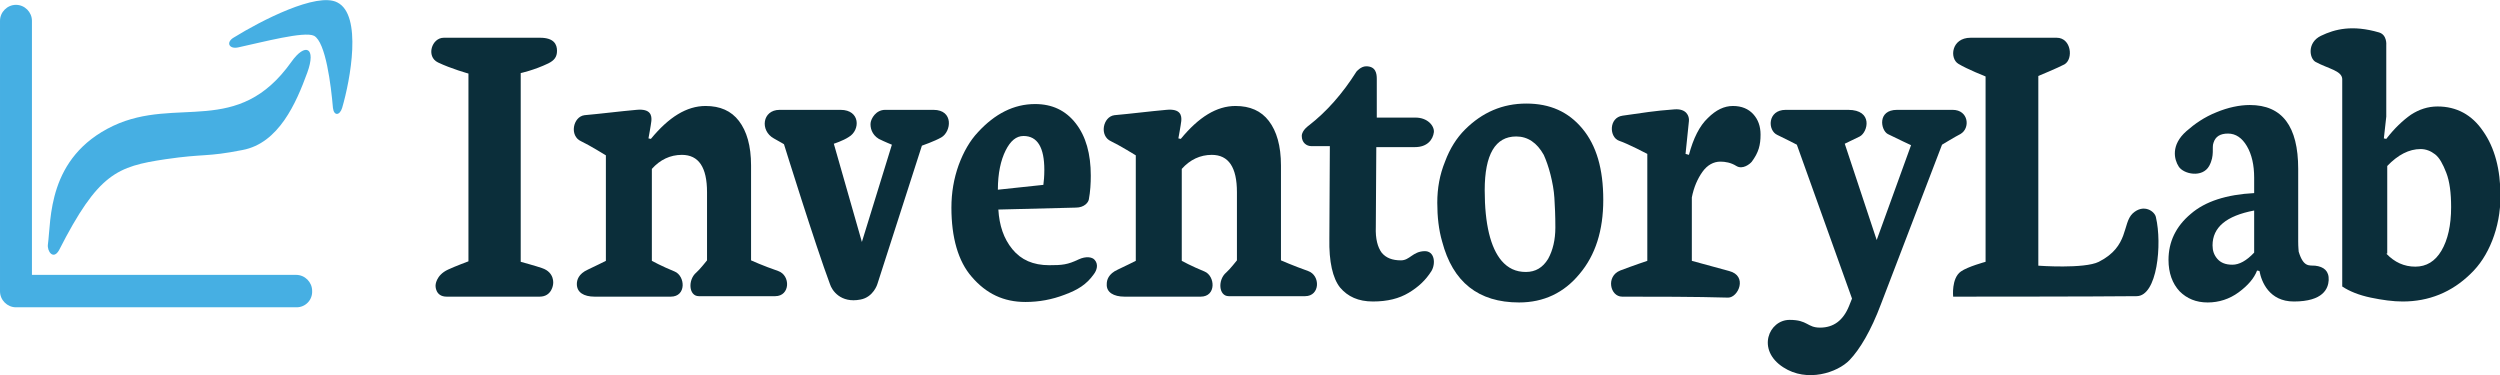
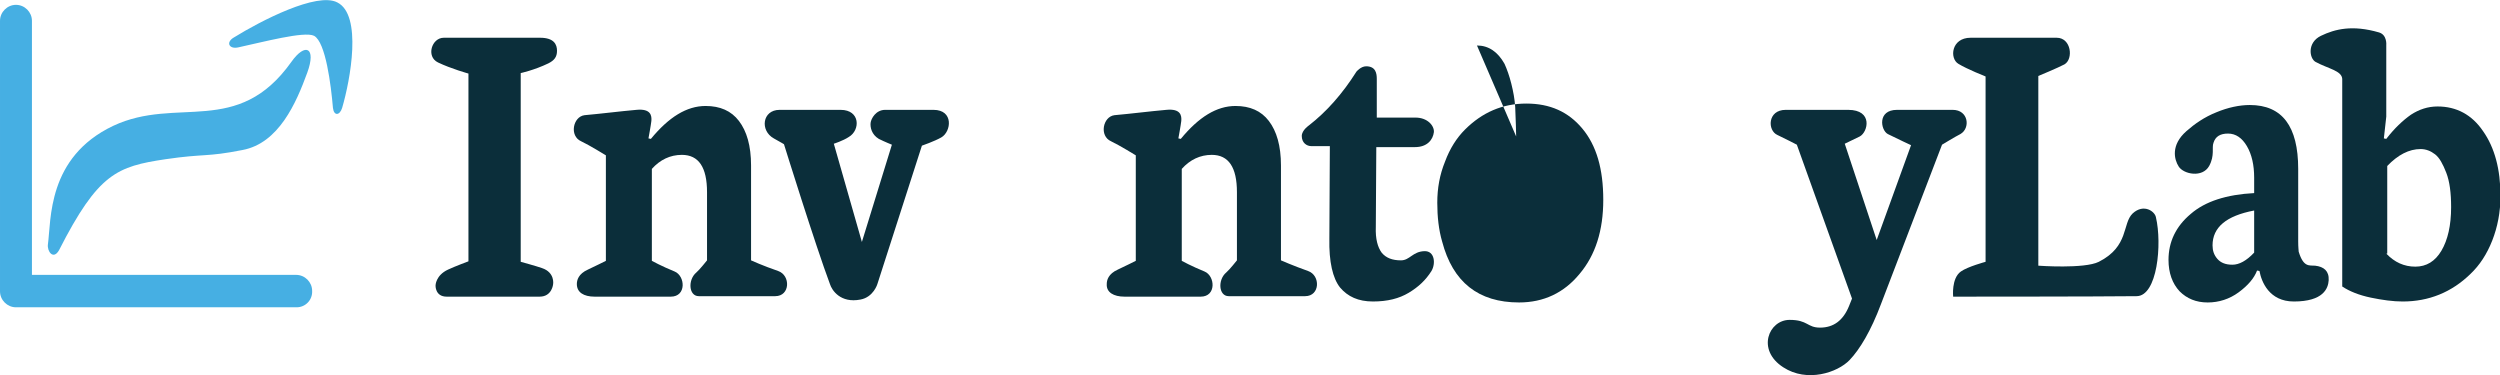
<svg xmlns="http://www.w3.org/2000/svg" viewBox="0 0 516.6 77.5">
  <g fill="#0b2e3a">
    <path d="m90.5 12.9c-2.5-1.2-1.3-5.1 1.2-5.1h19.9c2.9 0 3.5 1.4 3.5 2.7s-.6 2-1.8 2.6c-2.9 1.4-5.7 2-5.7 2v39s3.3.9 4.4 1.3c2.7.9 2.3 3.3 2.3 3.3s-.2 2.6-2.8 2.6c-4.6 0-14.5 0-19.2 0-2.4 0-2.3-2.3-2.3-2.3s0-2.1 2.6-3.3c1.5-.7 4.2-1.7 4.2-1.7v-38.8s-3.6-1-6.3-2.3z" />
    <path d="m159.9 28.6c-2.9-1.6-2.4-5.9 1.2-5.9h12.6c4.1 0 4.1 4.2 1.7 5.6-1.2.8-3.1 1.4-3.1 1.4l5.8 20.3 6.2-20.1s-1.5-.6-2.7-1.2c-1.5-.9-1.8-2.4-1.7-3.3s1.1-2.7 3-2.7h10c4.2 0 3.7 4.5 1.6 5.7-1.4.8-4 1.7-4 1.7l-9.2 28.6s-.8 2.7-3.5 3.2c-4.1.8-5.9-1.9-6.3-3.2-3-8-9.5-28.9-9.5-28.9s-.3-.2-2.1-1.2z" />
-     <path d="m196.6 42.9c0-3.1.5-6 1.5-8.8 1-2.7 2.3-5 4-6.8 3.5-3.8 7.4-5.8 11.8-5.8 3.5 0 6.3 1.3 8.4 4s3.1 6.3 3.1 10.8c0 1.6-.1 3.3-.4 4.9-.1.6-.9 1.7-2.7 1.7-4.7.1-16 .4-16 .4.2 3.3 1.1 6 2.9 8.2s4.3 3.3 7.6 3.3c2.7 0 3.8-.1 6.1-1.2 1.5-.7 2.8-.5 3.3.1.8.9.5 2.1-.2 3-1.5 2.1-3.3 3.2-6 4.2-2.6 1-5.3 1.5-8.1 1.5-4.5 0-8.1-1.7-11.1-5.2-2.8-3.2-4.2-8.1-4.2-14.3zm19.2-7.8c0-4.6-1.4-7-4.3-7-1.5 0-2.7 1-3.7 3s-1.6 4.7-1.6 8.1l9.4-1c.1-.7.2-1.8.2-3.1z" />
    <path d="m228.7 58.7c0-.8.3-2.1 2.3-3 1.1-.5 3.7-1.8 3.7-1.8v-21.8s-3.4-2.1-5.1-2.9c-2.5-1.1-1.7-5.1.7-5.4 3.4-.3 7.3-.8 10.7-1.1 3-.3 3.2 1.2 3.1 2.3-.1.9-.6 3.6-.6 3.6l.5.1c3.7-4.5 7.4-6.8 11.3-6.8 3 0 5.3 1 6.9 3.1s2.5 5.1 2.5 9.2v19.6s2.5 1.1 5.6 2.2c2.6.9 2.5 5.2-.6 5.2-3.6 0-11.3 0-15.8 0-2.1 0-2.3-3.4-.5-4.9.7-.6 2.2-2.5 2.2-2.5v-14.1c0-5.1-1.7-7.7-5.2-7.7-2.4 0-4.5 1-6.2 2.9v19s2 1.1 4.7 2.2c2.2.9 2.5 5.2-.8 5.2-3.2 0-11.4 0-15.7 0-2.3 0-3.8-.9-3.7-2.6z" />
    <path d="m119.2 58.7c0-.8.3-2.1 2.3-3 1.1-.5 3.7-1.8 3.7-1.8v-21.8s-3.4-2.1-5.1-2.9c-2.5-1.1-1.7-5.1.7-5.4 3.4-.3 7.3-.8 10.7-1.1 3-.3 3.2 1.2 3.1 2.3-.1.9-.6 3.6-.6 3.6l.5.1c3.7-4.5 7.4-6.8 11.3-6.8 3 0 5.3 1 6.9 3.1s2.5 5.1 2.5 9.2v19.6s2.4 1.1 5.6 2.2c2.6.9 2.5 5.2-.6 5.2-3.6 0-11.3 0-15.8 0-2.1 0-2.3-3.4-.5-4.9.7-.6 2.2-2.5 2.2-2.5v-14.1c0-5.1-1.7-7.7-5.2-7.7-2.4 0-4.5 1-6.2 2.9v19s2 1.1 4.7 2.2c2.2.9 2.5 5.2-.8 5.2-3.2 0-11.4 0-15.7 0-2.3 0-3.7-.9-3.7-2.6z" />
    <path d="m285.5 52.2c.9 1.1 2.2 1.6 4 1.6s2.4-1.8 4.8-1.9c2.2-.1 2.4 2.6 1.5 4.1-1.2 1.9-2.7 3.3-4.7 4.5s-4.4 1.8-7.4 1.8-5.2-1-6.8-2.9c-1.5-1.9-2.3-5.3-2.2-10.1l.1-19.1s-2.3 0-3.8 0c-1 0-2-.7-2-2.1 0-1.2 1.5-2.2 1.5-2.2 3.6-2.8 6.9-6.5 9.8-11.1 0 0 .9-1.1 2-1.1 2 0 2.2 1.5 2.2 2.6v8s5 0 8 0c2.5 0 3.9 1.7 3.8 3-.2 1.6-1.4 3.1-3.9 3.1-3.3 0-8 0-8 0l-.1 16.5c-.1 2.5.4 4.2 1.2 5.3z" />
-     <path d="m298 49.9c-.7-2.4-1-5.1-1-8 0-3 .5-5.8 1.6-8.5 1-2.7 2.4-4.9 4.1-6.6 3.6-3.6 7.8-5.4 12.7-5.4s8.7 1.7 11.6 5.2 4.3 8.3 4.3 14.7c0 6.3-1.6 11.4-4.9 15.3-3.2 3.9-7.4 5.9-12.5 5.9-8.4 0-13.7-4.2-15.9-12.6zm15.3-21.7c-4.3 0-6.5 3.7-6.5 11.1 0 7 1.2 11.9 3.5 14.6 1.3 1.5 2.9 2.3 5 2.3 2 0 3.5-.9 4.6-2.7 1-1.8 1.5-4 1.5-6.5s-.1-4.5-.2-6.1-.4-3.2-.8-4.8-.9-3-1.4-4.1c-1.4-2.5-3.3-3.8-5.7-3.8z" />
-     <path d="m335.2 61.3c-2.5 0-3.4-4.2-.4-5.4 2.9-1.1 5.6-2 5.6-2v-22.1s-4-2.1-5.8-2.7c-2.1-.7-2.2-4.8.7-5.2 4.3-.6 6.5-1 10.7-1.3 2.5-.2 3.1 1.4 3 2.4-.3 3-.7 6.8-.7 6.8l.7.2c.9-3.4 2.2-6 3.9-7.6 1.7-1.7 3.4-2.5 5.2-2.5s3.2.6 4.2 1.7 1.5 2.5 1.5 4.2c0 2.2-.4 3.7-1.8 5.6-.4.5-1.9 1.7-3.2.9-1.1-.7-2.3-.9-3.3-.9-1.4 0-2.7.7-3.7 2.1s-1.8 3.2-2.2 5.3v13.1s3.3.9 7.7 2.1c3.9 1 1.9 5.5-.2 5.5-6.6-.2-15.5-.2-21.9-.2z" />
+     <path d="m298 49.9c-.7-2.4-1-5.1-1-8 0-3 .5-5.8 1.6-8.5 1-2.7 2.4-4.9 4.1-6.6 3.6-3.6 7.8-5.4 12.7-5.4s8.7 1.7 11.6 5.2 4.3 8.3 4.3 14.7c0 6.3-1.6 11.4-4.9 15.3-3.2 3.9-7.4 5.9-12.5 5.9-8.4 0-13.7-4.2-15.9-12.6zm15.3-21.7s-.1-4.5-.2-6.1-.4-3.2-.8-4.8-.9-3-1.4-4.1c-1.4-2.5-3.3-3.8-5.7-3.8z" />
    <path d="m369.8 66.1c3.8 0 3.6 1.6 6.3 1.6 2.8 0 4.8-1.5 6-4.5l.6-1.5-11.4-31.8s-2.5-1.3-4-2c-2.1-.9-2.1-5.2 1.7-5.2h12.9c5.2 0 4.1 4.6 2.4 5.5-1.2.6-3.1 1.5-3.1 1.5l6.6 19.9 7.1-19.6s-2.8-1.3-4.8-2.3c-1.5-.8-2.2-5 1.9-5h11.5c3.3 0 3.7 3.8 1.6 5-1 .5-3.8 2.2-3.8 2.2l-12.6 32.9c-2.1 5.6-4.4 9.4-6.5 11.6-2.5 2.6-8.8 4.7-13.7 1.5-5.6-3.6-3-9.8 1.3-9.8z" />
    <path d="m403.6 61.3s-.4-3.8 1.6-5.2c1.4-1 5.1-2 5.1-2v-38.3s-3.8-1.5-5.6-2.6c-1.9-1.1-1.5-5.4 2.5-5.4h17.8c3 0 3.5 4.4 1.6 5.5-1.3.7-5.4 2.4-5.4 2.4v39.2s9.5.7 12.5-.8c6.3-3.2 4.8-7.9 7-10 2.3-2.1 4.6-.4 4.8.8 1.3 5.5.3 16.3-4 16.3-8.3.1-37.9.1-37.9.1z" />
    <path d="m448.1 53.7c0-3.7 1.5-6.9 4.6-9.5 3-2.6 7.4-4 13.1-4.3v-3.2c0-2.6-.5-4.8-1.5-6.5s-2.3-2.6-3.9-2.6-2.6.6-3 1.9c-.4 1 .3 2.6-.9 4.8-1.4 2.5-5.3 1.7-6.3.1-.9-1.4-1.7-4.4 1.6-7.3 1.7-1.5 3.7-2.9 6.2-3.9 2.4-1 4.8-1.5 6.9-1.5 6.7 0 10 4.4 10 13.2v15c0 1.2.1 1.9.1 2.1 1 3.3 2.2 2.8 3.4 2.9 1.8.2 2.9 1.1 2.8 3-.1 1.7-1.1 4.4-7.2 4.4-5.1 0-6.7-4.1-7.1-6.3l-.5-.1c-.6 1.6-1.9 3.1-3.8 4.5s-4.1 2.1-6.4 2.1c-2.4 0-4.3-.8-5.8-2.3-1.5-1.6-2.3-3.8-2.3-6.5zm9.1-3c0 1.1.3 2 1 2.8s1.7 1.2 3.1 1.2 2.9-.8 4.5-2.5v-8.7c-5.8 1.1-8.6 3.5-8.6 7.2z" />
    <path d="m478.5 12.8c-1.3-.7-1.8-4 1.1-5.4s6.5-2.3 12-.7c1.7.5 1.5 2.6 1.5 2.6v14.8l-.5 4.5.5.1c1.7-2.2 3.4-3.8 5.1-5 1.7-1.1 3.5-1.7 5.5-1.7 3.9 0 7.1 1.7 9.4 5.1 2.4 3.4 3.6 7.9 3.6 13.4 0 3.3-.6 6.4-1.7 9.2s-2.6 5.1-4.5 6.9c-3.9 3.8-8.6 5.7-14 5.7-2 0-4.2-.3-6.6-.8s-4.4-1.3-5.9-2.3c0 0 0-31.4 0-42.9-.1-1.7-2.9-2.1-5.5-3.5zm14.6 39.6c1.7 1.8 3.7 2.7 6 2.7s4.1-1.1 5.4-3.3 2-5.2 2-9c0-2.9-.3-5.3-1-7.1s-1.4-3.1-2.3-3.8-1.9-1.1-3-1.1c-2.4 0-4.7 1.2-6.9 3.5v18.1z" />
  </g>
  <path d="m61.3 63.5h-58c-1.8 0-3.3-1.5-3.3-3.3v-55.9c0-1.8 1.5-3.3 3.3-3.3s3.3 1.5 3.3 3.3v52.5h54.6c1.8 0 3.3 1.5 3.3 3.3.1 1.9-1.4 3.4-3.2 3.4z" fill="#46afe3" />
  <path d="m9.9 50.5c.7-5-.2-18 13.5-24.5 13.2-6.2 25.7 2.4 36.8-13.2 2.9-4.1 5.2-3 3.3 2.2-2.3 6.3-5.9 14.6-13.4 16-7.6 1.5-7.7.7-15.9 1.9-10 1.5-13.9 2.9-22 18.8-1.2 2.1-2.5.2-2.3-1.2z" fill="#46afe3" />
  <path d="m48.4 7.7c5.5-3.4 17.1-9.4 21.3-7.2 5.2 2.6 2.7 16 1 21.8-.5 1.6-1.7 1.7-1.9 0-.4-4.7-1.5-13.6-3.9-14.9-2-1-10.6 1.3-15.7 2.4-1.9.4-2.6-1.1-.8-2.1z" fill="#46afe3" />
</svg>